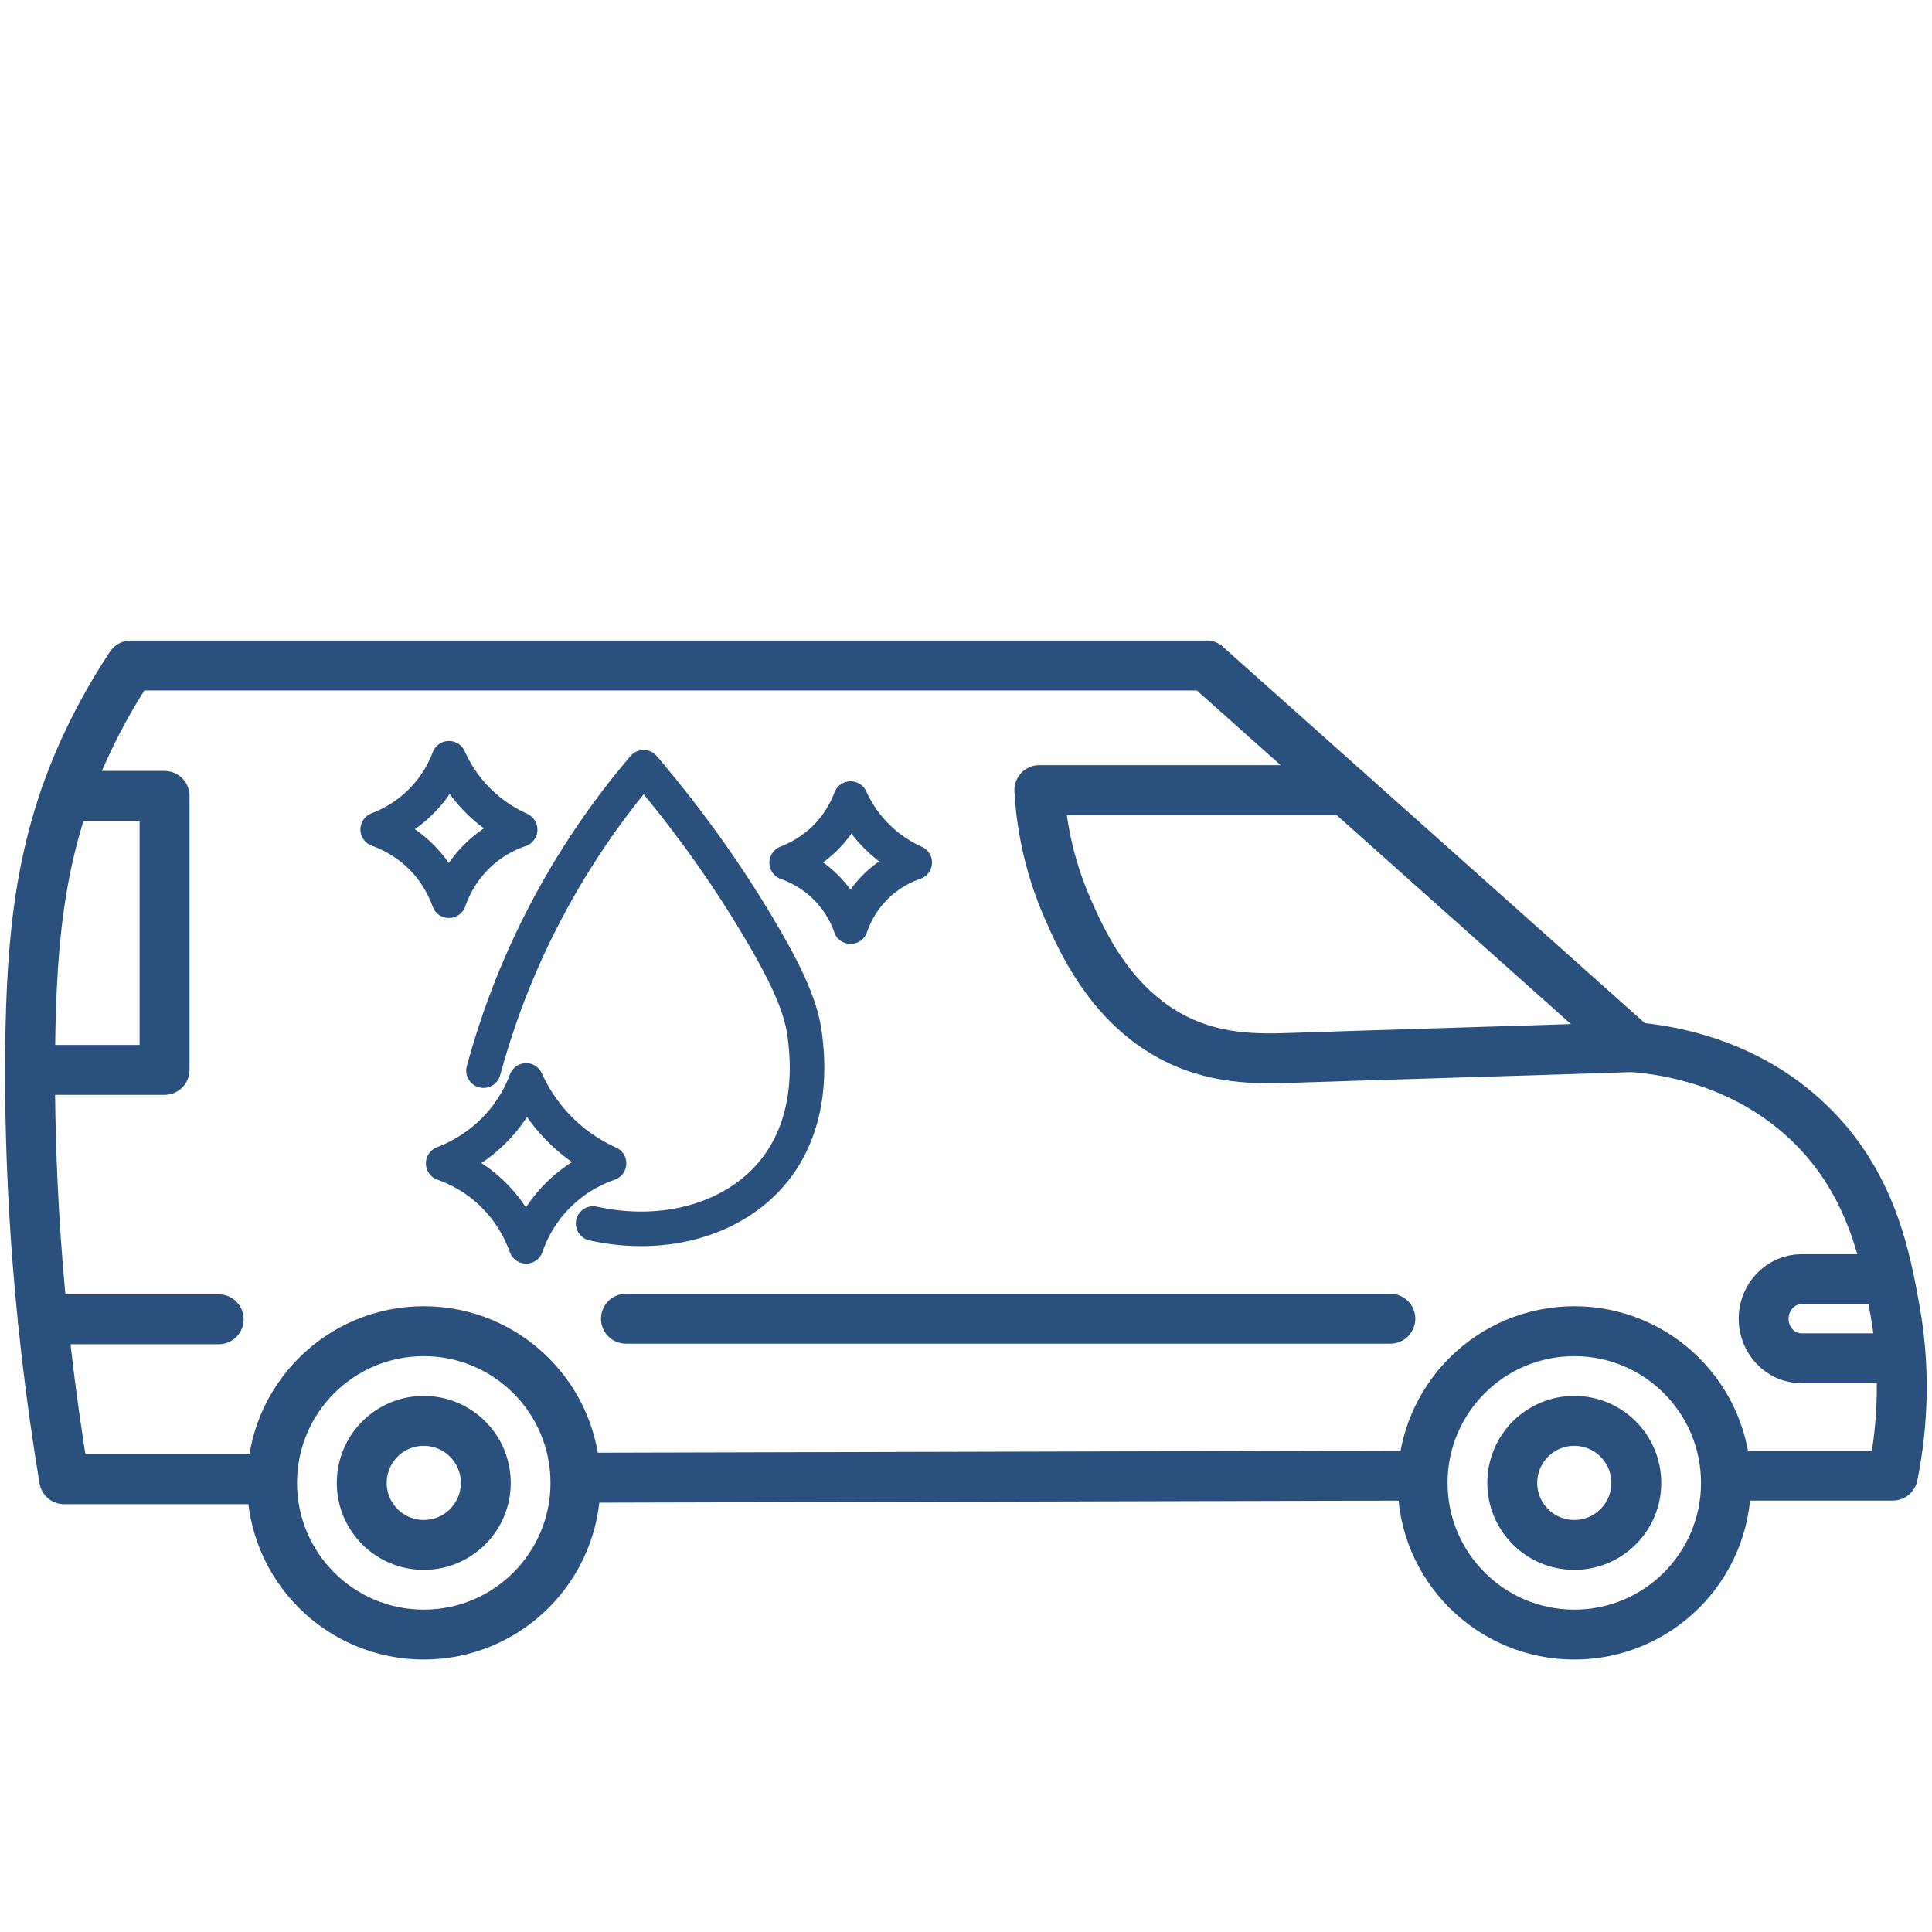
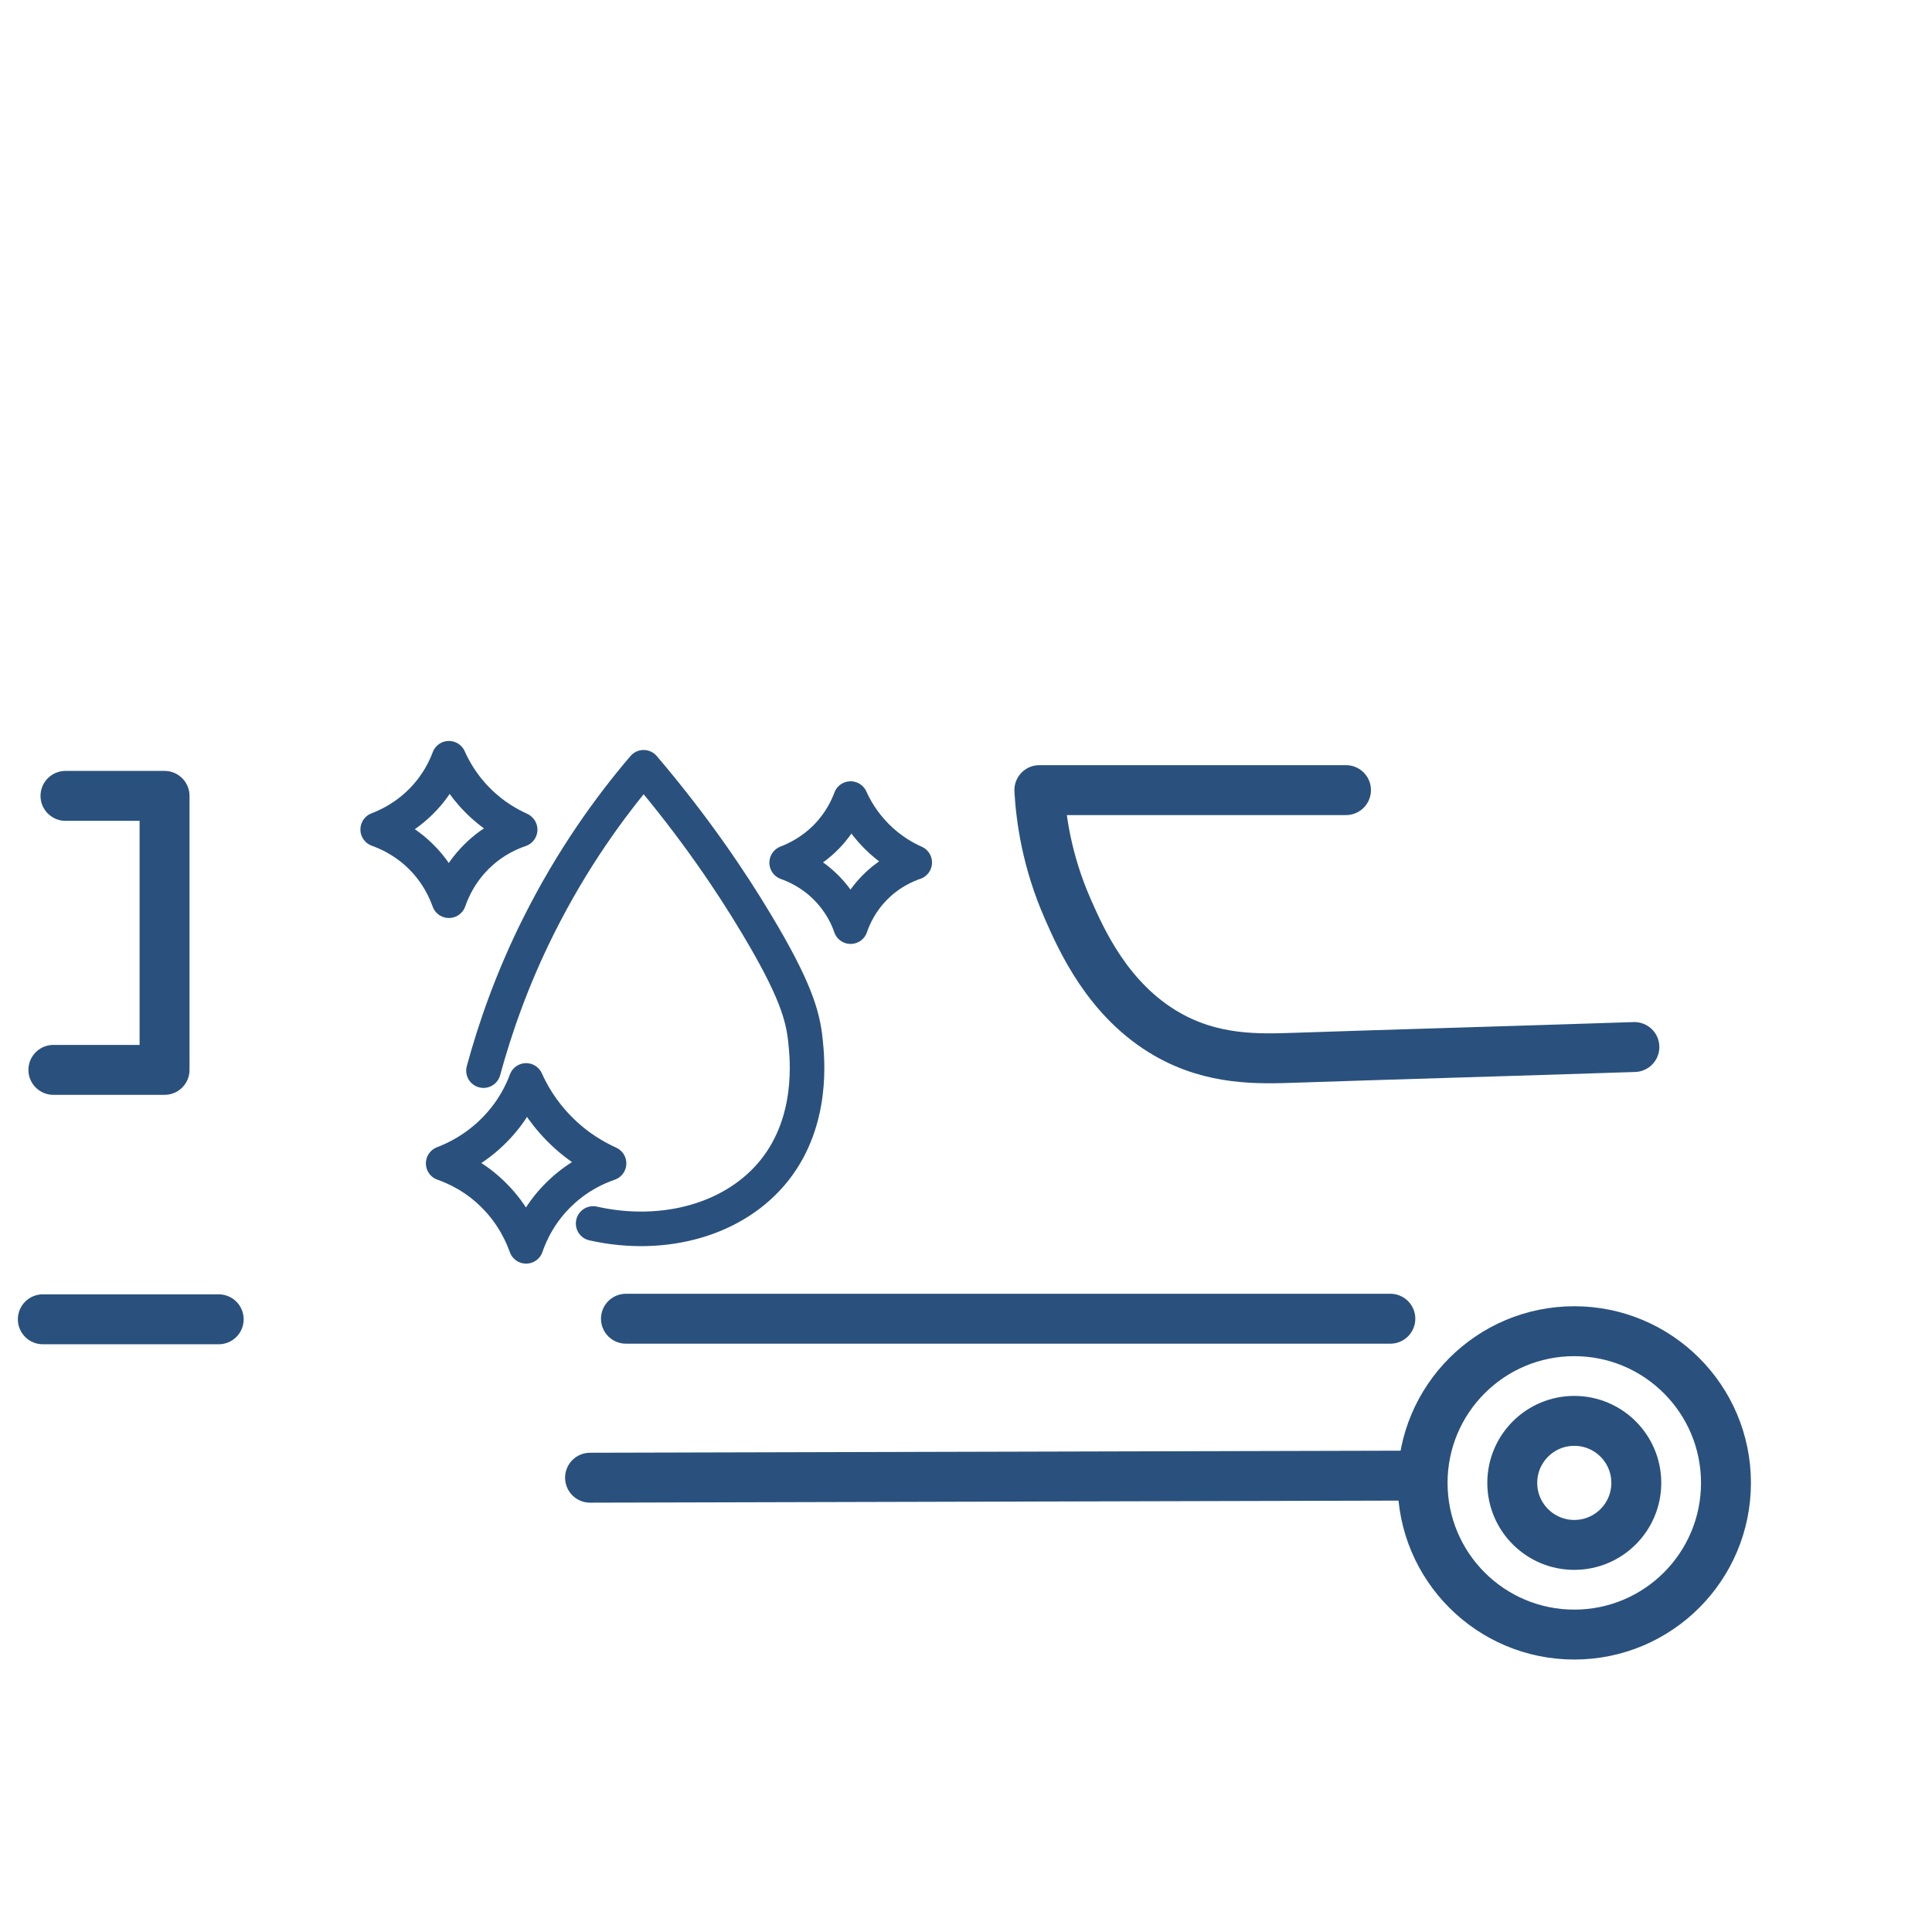
<svg xmlns="http://www.w3.org/2000/svg" id="Layer_39" data-name="Layer 39" viewBox="0 0 100.62 100.62">
  <defs>
    <style>      .cls-1 {        stroke-width: 2.6px;      }      .cls-1, .cls-2 {        fill: none;        stroke: #2a517d;        stroke-linecap: round;        stroke-linejoin: round;      }      .cls-2 {        stroke-width: 1.8px;      }    </style>
  </defs>
-   <path class="cls-1" d="M62.83,34.66H6.81c-.65.98-1.55,2.45-2.41,4.33-2.25,4.94-2.77,9.56-2.83,15.74-.05,5.44.24,13.06,1.77,22.31h10.74" />
-   <path class="cls-1" d="M62.83,34.66c7.43,6.63,14.86,13.25,22.29,19.88,1.67.14,5.75.73,9.08,3.92,3.31,3.17,4.01,7.1,4.49,9.76.66,3.68.27,6.76-.11,8.63h-8.19" />
  <path class="cls-1" d="M73.9,76.85c-14.39.04-28.78.07-43.17.11" />
  <path class="cls-1" d="M70.1,41.15h-15.97c.08,1.44.38,3.7,1.49,6.21.69,1.57,2.09,4.74,5.16,6.5,2.4,1.38,4.8,1.29,6.62,1.23,5.32-.18,11.07-.34,17.72-.56" />
  <path class="cls-1" d="M3.41,41.45h5.16v14.27H2.78" />
  <path class="cls-1" d="M2.23,68.71h9.16" />
  <path class="cls-1" d="M32.6,68.68h39.81" />
-   <circle class="cls-1" cx="22.07" cy="77.23" r="7.9" />
-   <circle class="cls-1" cx="22.07" cy="77.23" r="3.23" />
  <circle class="cls-1" cx="81.99" cy="77.23" r="3.23" />
  <circle class="cls-1" cx="81.99" cy="77.23" r="7.9" />
  <path class="cls-2" d="M25.18,55.76c.59-2.17,1.48-4.76,2.87-7.54,1.76-3.52,3.76-6.26,5.47-8.26,2.69,3.16,4.59,6.01,5.87,8.15,2.03,3.38,2.43,4.8,2.56,6.1.1.95.43,4.15-1.6,6.72-2.04,2.58-5.75,3.62-9.46,2.79" />
  <path class="cls-2" d="M31.72,60.59c-.64-.29-1.64-.83-2.6-1.81-.92-.93-1.44-1.88-1.72-2.51-.22.6-.69,1.61-1.64,2.57-1.01,1.03-2.08,1.52-2.68,1.75.59.21,1.67.67,2.68,1.7.98.99,1.43,2.04,1.64,2.62.21-.61.71-1.8,1.87-2.86.92-.85,1.87-1.26,2.45-1.46Z" />
  <path class="cls-2" d="M47.64,44.92c-.5-.22-1.27-.64-2.01-1.39-.71-.72-1.11-1.45-1.33-1.94-.17.46-.53,1.24-1.26,1.99-.78.79-1.6,1.17-2.07,1.35.45.16,1.29.52,2.07,1.31.76.77,1.11,1.57,1.26,2.02.16-.47.55-1.39,1.44-2.21.71-.66,1.45-.97,1.89-1.13Z" />
  <path class="cls-2" d="M27.08,43.2c-.55-.25-1.41-.71-2.23-1.55-.79-.8-1.23-1.62-1.47-2.16-.19.51-.59,1.38-1.41,2.21-.86.88-1.78,1.3-2.3,1.5.5.18,1.43.58,2.3,1.46.84.85,1.23,1.75,1.41,2.25.18-.52.61-1.54,1.6-2.45.79-.73,1.61-1.08,2.11-1.25Z" />
-   <path class="cls-1" d="M98.01,70.74h-4.19c-1.09,0-1.97-.93-1.97-2.06s.89-2.06,1.97-2.06h4.19" />
</svg>